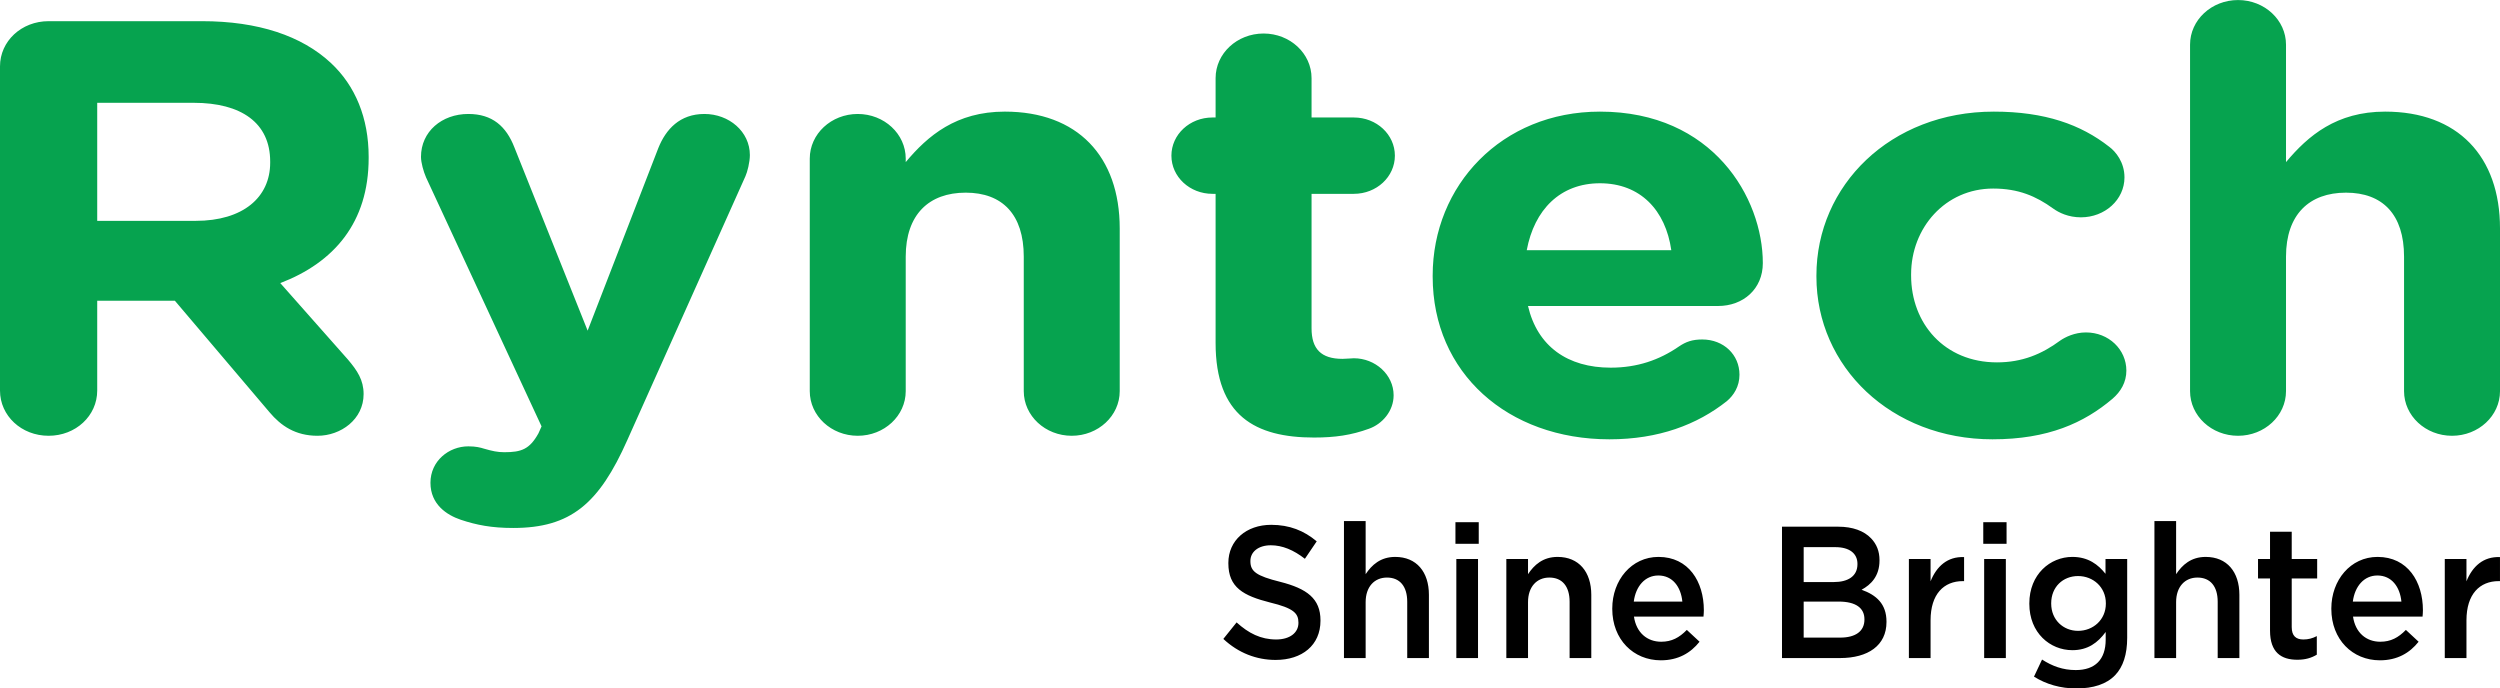
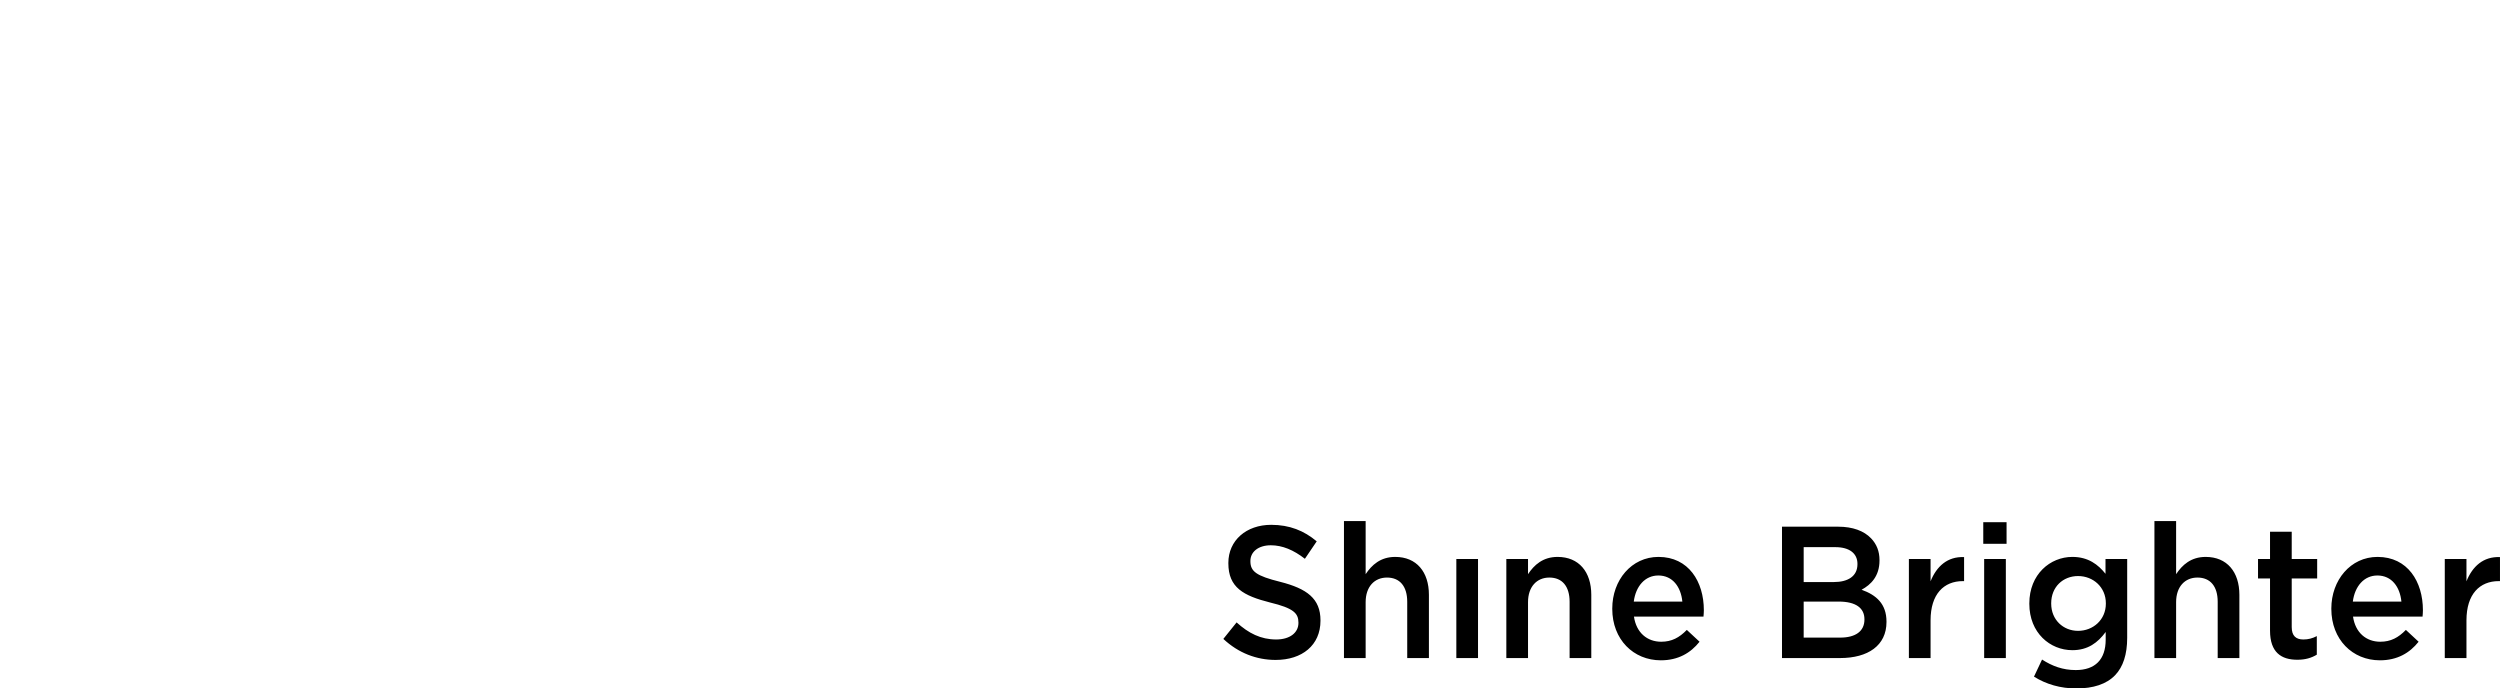
<svg xmlns="http://www.w3.org/2000/svg" xml:space="preserve" width="5000px" height="1377px" fill-rule="evenodd" clip-rule="evenodd" viewBox="0 0 5000000 1376840">
  <g id="Layer_x0020_1">
    <g id="_2898453747840">
-       <path fill="#06A34F" fill-rule="nonzero" d="M0 781040c0,50500 42930,90430 97210,90430 54290,0 97220,-39930 97220,-90430l0 -179700 155290 0 189380 223160c22720,27010 51750,46970 95940,46970 46720,0 92170,-32880 92170,-83380 0,-28190 -12630,-46980 -31570,-69300l-135080 -152680c107310,-41110 176750,-120970 176750,-250170l0 -2350c0,-77520 -26520,-142110 -75750,-187920 -58080,-54020 -145190,-83380 -257560,-83380l-306790 0c-54280,0 -97210,39930 -97210,90430l0 648320zm194430 -339430l0 -236070 193160 0c94690,0 152770,39930 152770,117450l0 2340c0,69300 -54290,116280 -148980,116280l-196950 0zm831860 614260c114890,0 171700,-48150 228510,-176170l236090 -527350c3790,-8220 8840,-28190 8840,-42280 0,-46980 -41660,-82210 -90900,-82210 -49240,0 -77010,30530 -92160,68120l-141410 365260 -146450 -366440c-16410,-42280 -44190,-66940 -92160,-66940 -53030,0 -94690,35230 -94690,85730 0,11740 5050,29360 10100,41110l231040 497990 -6310 14090c-17680,31710 -34090,37580 -68180,37580 -13890,0 -23990,-2350 -40400,-7040 -7570,-2350 -16410,-4700 -31560,-4700 -39140,0 -75750,29360 -75750,72820 0,43450 32830,64600 60600,73990 31560,10570 61860,16440 104790,16440zm593240 -273650c0,49320 42930,89250 95950,89250 53030,0 95960,-39930 95960,-89250l0 -268960c0,-84570 46710,-128020 119940,-128020 73220,0 116150,43450 116150,128020l0 268960c0,49320 42920,89250 95950,89250 53020,0 95950,-39930 95950,-89250l0 -325340c0,-144460 -84590,-233720 -229780,-233720 -97210,0 -154030,48150 -198210,101000l0 -7040c0,-49340 -42930,-89260 -95960,-89260 -53020,0 -95950,39920 -95950,89260l0 465100zm1008620 92780c41660,0 74490,-4700 109840,-17620 26510,-9390 49240,-35230 49240,-66940 0,-41110 -36620,-74000 -79540,-74000 -3790,0 -16410,1180 -22730,1180 -42930,0 -61860,-19970 -61860,-61070l0 -268960 84590 0c45450,0 82060,-34060 82060,-76350 0,-42280 -36610,-76340 -82060,-76340l-84590 0 0 -78690c0,-49330 -42930,-89260 -95950,-89260 -53030,0 -95960,39930 -95960,89260l0 78690 -6310 0c-45450,0 -82060,34060 -82060,76340 0,42290 36610,76350 82060,76350l6310 0 0 298320c0,145630 79540,189090 196960,189090zm425330 -374660c15150,-81040 66920,-133890 146450,-133890 80800,0 131300,54020 142670,133890l-289120 0zm400210 301840c13890,-11740 25260,-29360 25260,-52850 0,-39930 -31570,-70470 -74490,-70470 -20200,0 -32830,4700 -46720,14100 -39130,27010 -83320,42280 -136350,42280 -85850,0 -146450,-42280 -165380,-123330l380010 0c50500,0 89640,-34060 89640,-85730 0,-130370 -99740,-303020 -325730,-303020 -196950,0 -334570,147980 -334570,327680l0 2350c0,192620 150240,325340 353500,325340 98480,0 175500,-29370 234830,-76350zm531380 76350c111110,0 183070,-32890 239880,-81050 16420,-14090 27780,-32880 27780,-56370 0,-42280 -35350,-76340 -80800,-76340 -22730,0 -41660,9390 -51760,16440 -36620,27010 -75760,43450 -126260,43450 -104790,0 -171700,-77510 -171700,-173820l0 -2350c0,-92780 68180,-171470 164130,-171470 50500,0 85850,15270 119940,39930 11360,8220 30300,17620 55550,17620 47970,0 87110,-35240 87110,-79870 0,-30540 -17670,-51680 -30300,-61070 -56810,-44630 -128770,-70470 -231040,-70470 -207050,0 -354770,147980 -354770,327680l0 2350c0,179690 148980,325340 352240,325340zm395030 -96310c0,49320 42930,89250 95960,89250 53020,0 95950,-39930 95950,-89250l0 -268960c0,-84570 46710,-128020 119940,-128020 73220,0 116150,43450 116150,128020l0 268960c0,49320 42920,89250 95950,89250 53030,0 95950,-39930 95950,-89250l0 -325340c0,-144460 -84590,-233720 -229780,-233720 -97210,0 -154020,48150 -198210,101000l0 -234900c0,-49320 -42930,-89260 -95950,-89260 -53030,0 -95960,39940 -95960,89260l0 692960z" />
-       <path fill="black" fill-rule="nonzero" d="M2551340 1319790c52700,0 89620,-29270 89620,-78440l0 -750c0,-43540 -27240,-63430 -80300,-76940 -48390,-12010 -59860,-21020 -59860,-41290l0 -750c0,-17260 15060,-31150 40870,-31150 22940,0 45520,9380 68100,27020l23660 -34900c-25450,-21400 -54480,-33030 -91050,-33030 -49820,0 -85670,31150 -85670,76190l0 750c0,48420 30110,64930 83520,78440 46600,11260 56640,21400 56640,40160l0 750c0,19520 -17210,33030 -44450,33030 -30830,0 -55200,-12380 -79220,-34150l-26530 33030c30120,28150 66320,42030 104670,42030zm136580 -3750l43370 0 0 -111850c0,-30770 17560,-49160 42660,-49160 25810,0 40500,17640 40500,48410l0 112600 43380 0 0 -126480c0,-45790 -24740,-75820 -67390,-75820 -29400,0 -46960,16140 -59150,34530l0 -106220 -43370 0 0 273990zm222960 -228570l46600 0 0 -43170 -46600 0 0 43170zm1790 228570l43370 0 0 -198170 -43370 0 0 198170zm100010 0l43370 0 0 -111850c0,-30770 17570,-49160 42660,-49160 25810,0 40510,17640 40510,48410l0 112600 43370 0 0 -126480c0,-45790 -24730,-75820 -67390,-75820 -29390,0 -46960,16140 -59150,34530l0 -30400 -43370 0 0 198170zm308990 4500c34770,0 59510,-14630 77430,-37150l-25450 -23650c-15060,15390 -30110,23650 -51260,23650 -27960,0 -49830,-18020 -54490,-50300l139080 0c360,-4500 720,-8630 720,-12760 0,-57050 -30470,-106590 -90690,-106590 -54120,0 -92480,46540 -92480,103210l0 760c0,61170 42300,102830 97140,102830zm-54120 -117470c3940,-30780 22580,-52170 49100,-52170 28680,0 45170,22890 48040,52170l-97140 0zm296440 112970l116140 0c55920,0 92840,-25150 92840,-72060l0 -750c0,-35660 -20430,-53300 -49820,-63810 18640,-10130 35840,-27020 35840,-58550l0 -750c0,-17640 -5730,-31900 -16840,-43540 -14340,-15010 -36930,-23270 -65600,-23270l-112560 0 0 262730zm150910 -187660c0,24020 -19000,35650 -47320,35650l-60220 0 0 -69810 63450 0c28320,0 44090,12760 44090,33410l0 750zm13980 109970l0 750c0,23640 -18280,36030 -48390,36030l-73130 0 0 -72060 69900 0c34770,0 51620,13130 51620,35280zm88900 77690l43370 0 0 -75440c0,-52550 26530,-78440 64530,-78440l2500 0 0 -48040c-33330,-1510 -55200,18760 -67030,48410l0 -44660 -43370 0 0 198170zm148760 -228570l46600 0 0 -43170 -46600 0 0 43170zm1790 228570l43370 0 0 -198170 -43370 0 0 198170zm184250 60800c34050,0 60580,-8630 77780,-26640 15780,-16520 24020,-41290 24020,-74690l0 -157640 -43370 0 0 29650c-14700,-18390 -34420,-33780 -66320,-33780 -44090,0 -86030,34530 -86030,93080l0 750c0,58180 41580,92710 86030,92710 31190,0 50900,-15020 66680,-36410l0 15390c0,39780 -21150,60800 -59870,60800 -25810,0 -46950,-7880 -67390,-21020l-16130 34160c24380,15390 53410,23640 84600,23640zm3580 -115220c-29750,0 -53760,-22150 -53760,-54420l0 -750c0,-32660 23650,-54430 53760,-54430 30110,0 55560,22150 55560,54430l0 750c0,32270 -25450,54420 -55560,54420zm152710 54420l43370 0 0 -111850c0,-30770 17570,-49160 42660,-49160 25810,0 40500,17640 40500,48410l0 112600 43380 0 0 -126480c0,-45790 -24740,-75820 -67390,-75820 -29400,0 -46960,16140 -59150,34530l0 -106220 -43370 0 0 273990zm285690 3380c16490,0 28320,-3750 39070,-10140l0 -37150c-8600,4500 -17200,6750 -26880,6750 -14700,0 -23300,-7130 -23300,-24770l0 -97210 50900 0 0 -39030 -50900 0 0 -54420 -43380 0 0 54420 -24010 0 0 39030 24010 0 0 104340c0,43540 22590,58180 54490,58180zm165250 1120c34770,0 59500,-14630 77420,-37150l-25450 -23650c-15050,15390 -30110,23650 -51260,23650 -27950,0 -49820,-18020 -54480,-50300l139080 0c360,-4500 720,-8630 720,-12760 0,-57050 -30470,-106590 -90690,-106590 -54130,0 -92480,46540 -92480,103210l0 760c0,61170 42290,102830 97140,102830zm-54130 -117470c3940,-30780 22580,-52170 49110,-52170 28680,0 45170,22890 48030,52170l-97140 0zm183890 112970l43370 0 0 -75440c0,-52550 26530,-78440 64530,-78440l2510 0 0 -48040c-33340,-1510 -55210,18760 -67040,48410l0 -44660 -43370 0 0 198170z" />
+       <path fill="black" fill-rule="nonzero" d="M2551340 1319790c52700,0 89620,-29270 89620,-78440l0 -750c0,-43540 -27240,-63430 -80300,-76940 -48390,-12010 -59860,-21020 -59860,-41290l0 -750c0,-17260 15060,-31150 40870,-31150 22940,0 45520,9380 68100,27020l23660 -34900c-25450,-21400 -54480,-33030 -91050,-33030 -49820,0 -85670,31150 -85670,76190l0 750c0,48420 30110,64930 83520,78440 46600,11260 56640,21400 56640,40160l0 750c0,19520 -17210,33030 -44450,33030 -30830,0 -55200,-12380 -79220,-34150l-26530 33030c30120,28150 66320,42030 104670,42030zm136580 -3750l43370 0 0 -111850c0,-30770 17560,-49160 42660,-49160 25810,0 40500,17640 40500,48410l0 112600 43380 0 0 -126480c0,-45790 -24740,-75820 -67390,-75820 -29400,0 -46960,16140 -59150,34530l0 -106220 -43370 0 0 273990zm222960 -228570zm1790 228570l43370 0 0 -198170 -43370 0 0 198170zm100010 0l43370 0 0 -111850c0,-30770 17570,-49160 42660,-49160 25810,0 40510,17640 40510,48410l0 112600 43370 0 0 -126480c0,-45790 -24730,-75820 -67390,-75820 -29390,0 -46960,16140 -59150,34530l0 -30400 -43370 0 0 198170zm308990 4500c34770,0 59510,-14630 77430,-37150l-25450 -23650c-15060,15390 -30110,23650 -51260,23650 -27960,0 -49830,-18020 -54490,-50300l139080 0c360,-4500 720,-8630 720,-12760 0,-57050 -30470,-106590 -90690,-106590 -54120,0 -92480,46540 -92480,103210l0 760c0,61170 42300,102830 97140,102830zm-54120 -117470c3940,-30780 22580,-52170 49100,-52170 28680,0 45170,22890 48040,52170l-97140 0zm296440 112970l116140 0c55920,0 92840,-25150 92840,-72060l0 -750c0,-35660 -20430,-53300 -49820,-63810 18640,-10130 35840,-27020 35840,-58550l0 -750c0,-17640 -5730,-31900 -16840,-43540 -14340,-15010 -36930,-23270 -65600,-23270l-112560 0 0 262730zm150910 -187660c0,24020 -19000,35650 -47320,35650l-60220 0 0 -69810 63450 0c28320,0 44090,12760 44090,33410l0 750zm13980 109970l0 750c0,23640 -18280,36030 -48390,36030l-73130 0 0 -72060 69900 0c34770,0 51620,13130 51620,35280zm88900 77690l43370 0 0 -75440c0,-52550 26530,-78440 64530,-78440l2500 0 0 -48040c-33330,-1510 -55200,18760 -67030,48410l0 -44660 -43370 0 0 198170zm148760 -228570l46600 0 0 -43170 -46600 0 0 43170zm1790 228570l43370 0 0 -198170 -43370 0 0 198170zm184250 60800c34050,0 60580,-8630 77780,-26640 15780,-16520 24020,-41290 24020,-74690l0 -157640 -43370 0 0 29650c-14700,-18390 -34420,-33780 -66320,-33780 -44090,0 -86030,34530 -86030,93080l0 750c0,58180 41580,92710 86030,92710 31190,0 50900,-15020 66680,-36410l0 15390c0,39780 -21150,60800 -59870,60800 -25810,0 -46950,-7880 -67390,-21020l-16130 34160c24380,15390 53410,23640 84600,23640zm3580 -115220c-29750,0 -53760,-22150 -53760,-54420l0 -750c0,-32660 23650,-54430 53760,-54430 30110,0 55560,22150 55560,54430l0 750c0,32270 -25450,54420 -55560,54420zm152710 54420l43370 0 0 -111850c0,-30770 17570,-49160 42660,-49160 25810,0 40500,17640 40500,48410l0 112600 43380 0 0 -126480c0,-45790 -24740,-75820 -67390,-75820 -29400,0 -46960,16140 -59150,34530l0 -106220 -43370 0 0 273990zm285690 3380c16490,0 28320,-3750 39070,-10140l0 -37150c-8600,4500 -17200,6750 -26880,6750 -14700,0 -23300,-7130 -23300,-24770l0 -97210 50900 0 0 -39030 -50900 0 0 -54420 -43380 0 0 54420 -24010 0 0 39030 24010 0 0 104340c0,43540 22590,58180 54490,58180zm165250 1120c34770,0 59500,-14630 77420,-37150l-25450 -23650c-15050,15390 -30110,23650 -51260,23650 -27950,0 -49820,-18020 -54480,-50300l139080 0c360,-4500 720,-8630 720,-12760 0,-57050 -30470,-106590 -90690,-106590 -54130,0 -92480,46540 -92480,103210l0 760c0,61170 42290,102830 97140,102830zm-54130 -117470c3940,-30780 22580,-52170 49110,-52170 28680,0 45170,22890 48030,52170l-97140 0zm183890 112970l43370 0 0 -75440c0,-52550 26530,-78440 64530,-78440l2510 0 0 -48040c-33340,-1510 -55210,18760 -67040,48410l0 -44660 -43370 0 0 198170z" />
    </g>
  </g>
</svg>